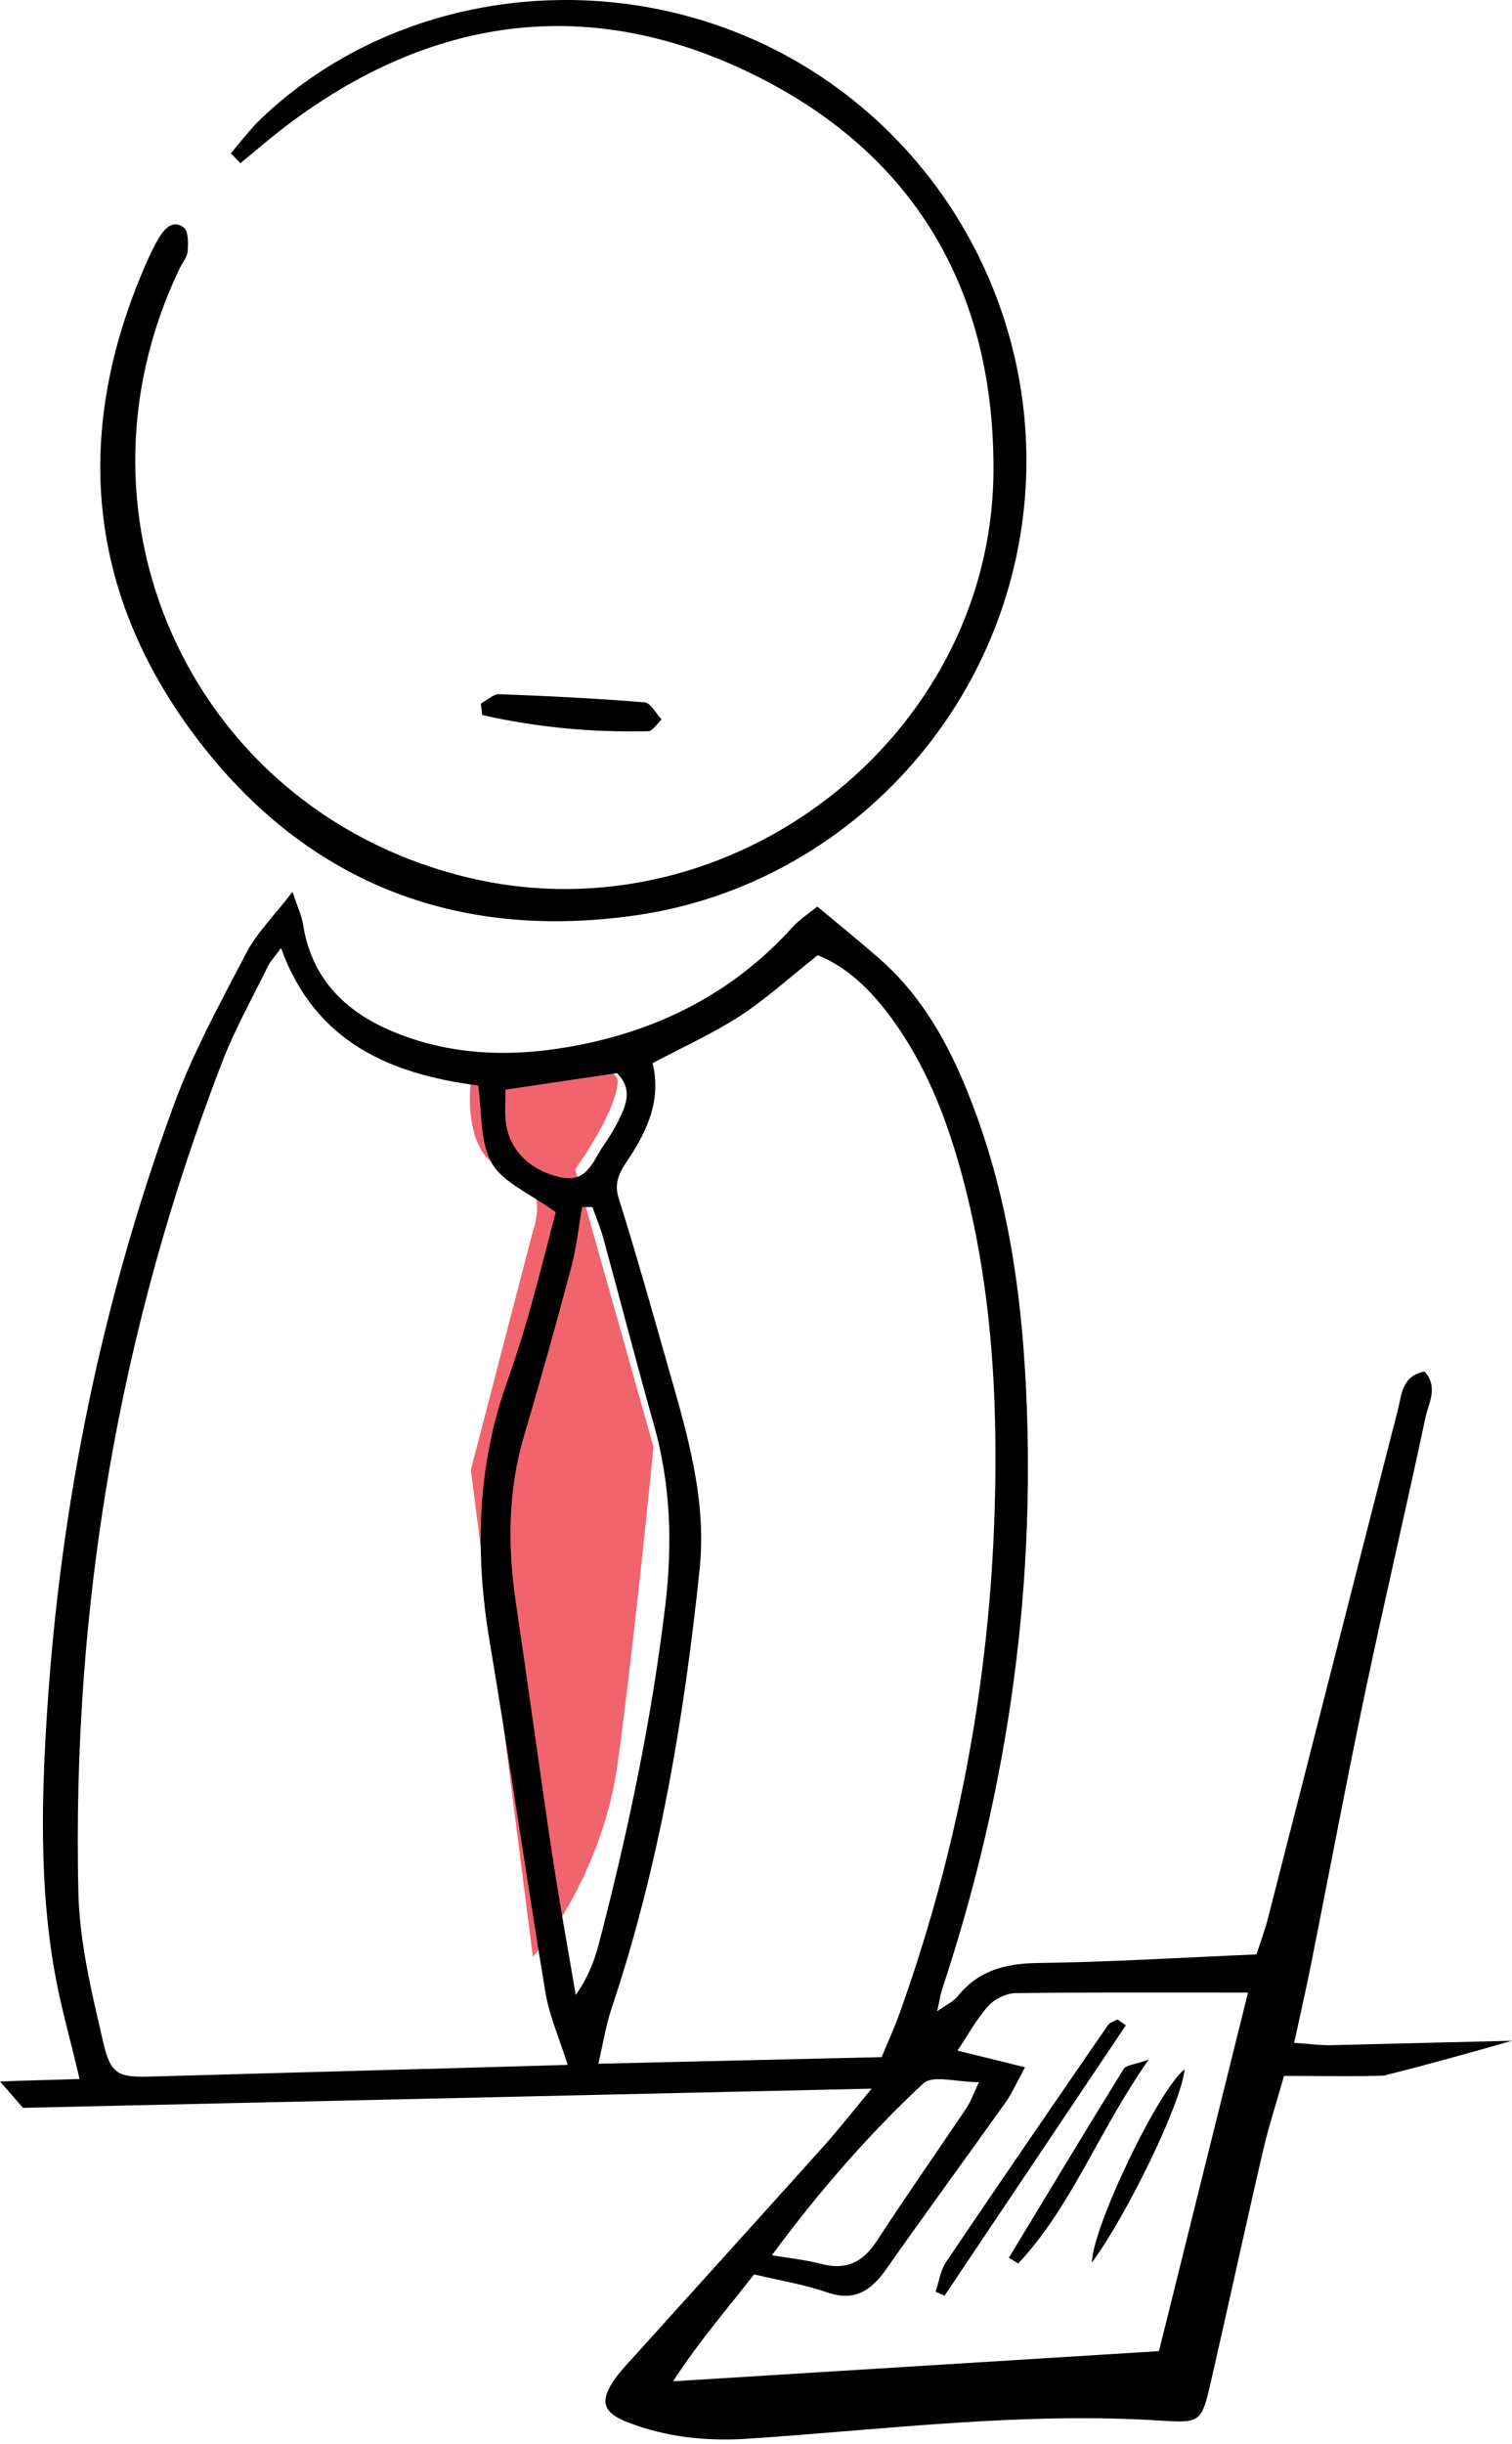
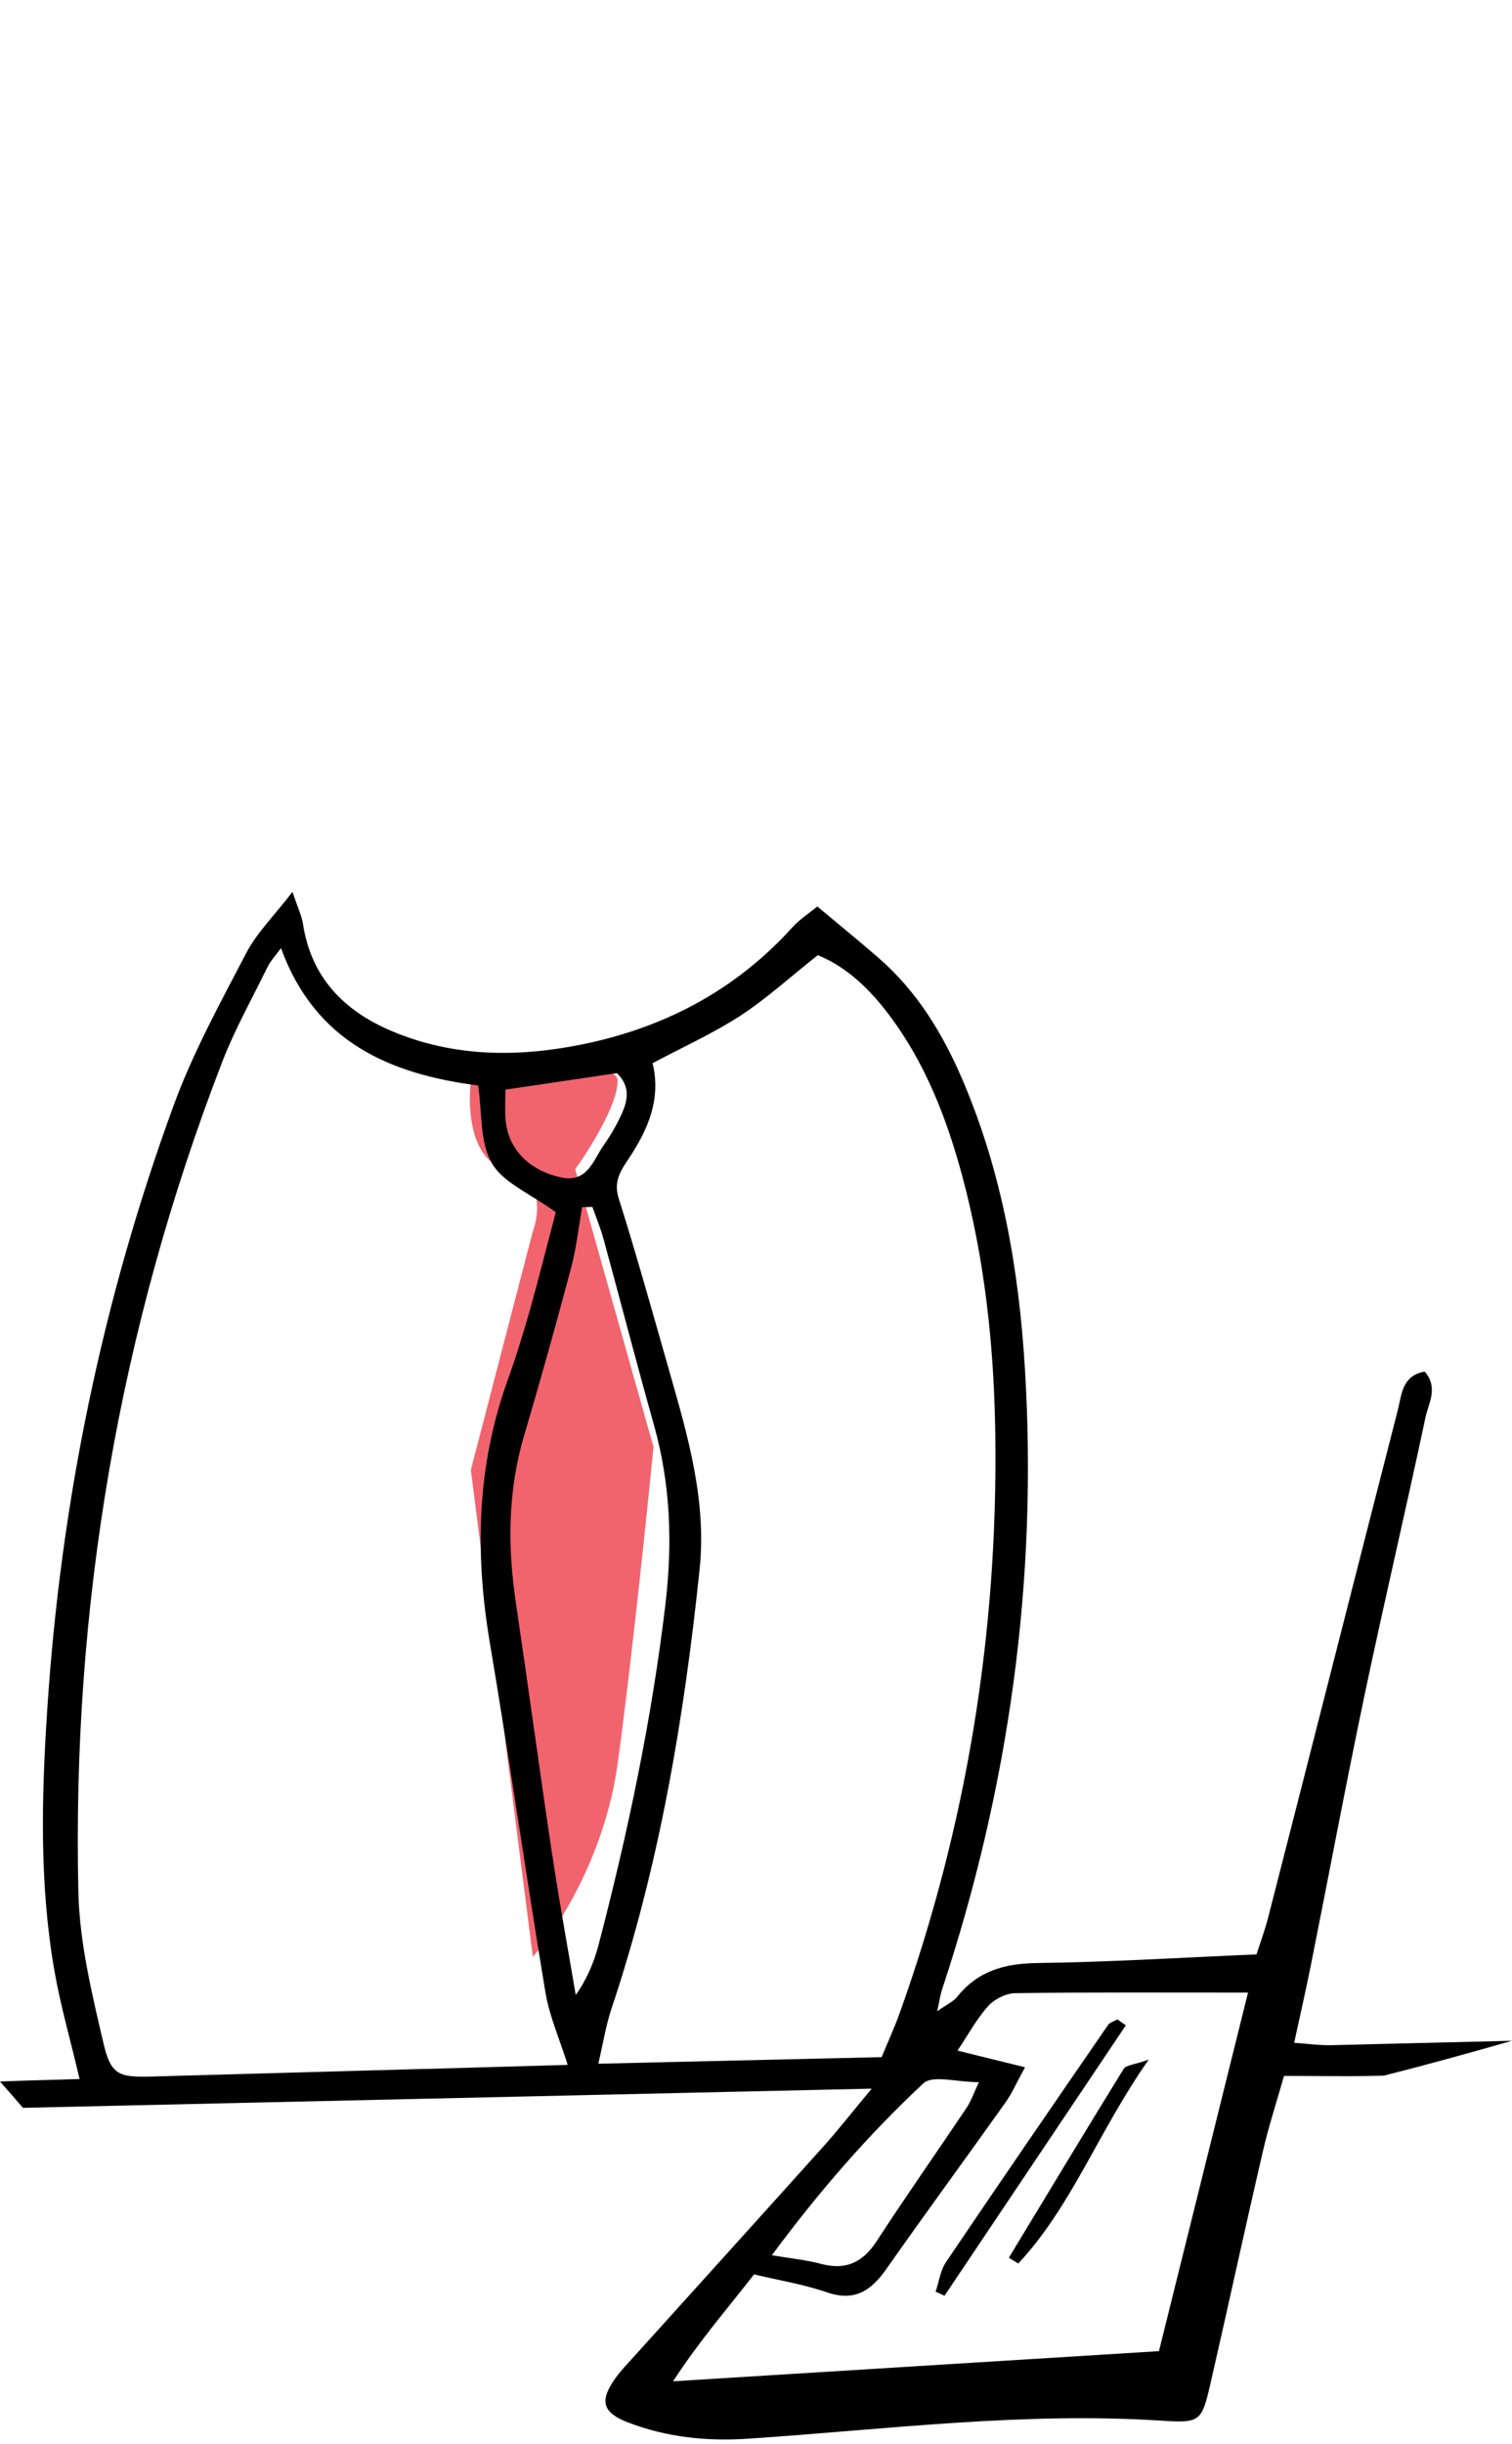
<svg xmlns="http://www.w3.org/2000/svg" width="354" height="572" viewBox="0 0 354 572" fill="none">
  <path d="M118.64 273.689C110.089 271.854 109.478 259.159 110.241 253.04C121.695 250.746 144.601 247.534 144.601 253.04C144.601 258.547 137.984 269.101 134.675 273.689L153 338.695C151.473 354.246 147.655 390.853 144.601 412.878C141.547 434.904 130.094 452.137 124.749 458L110.241 344.049L124.749 288.22C126.276 284.141 127.192 275.525 118.64 273.689Z" fill="#F1646E" />
  <path d="M324.124 485.817C324.124 485.817 324.226 485.783 324.277 485.766C334.23 483.257 344.132 480.51 354 477.678C339.927 478.034 325.871 478.373 311.797 478.713C308.932 478.78 306.066 478.357 302.997 478.153C304.473 471.337 305.778 465.674 306.914 459.96C311.136 438.85 315.087 417.689 319.512 396.613C324.073 374.944 329.16 353.376 333.755 331.724C334.45 328.469 336.807 324.806 333.568 321.042C328.21 321.992 328.177 326.468 327.261 330.062C317.105 369.688 307.033 409.347 296.876 448.972C296.13 451.855 295.079 454.669 294.18 457.467C276.682 458.213 259.777 459.264 242.856 459.485C235.243 459.587 228.986 461.299 224.137 467.352C223.221 468.505 221.695 469.167 219.423 470.777C220 468.132 220.152 466.928 220.525 465.792C236.209 418.52 243.008 370.027 239.956 320.279C238.549 297.135 234.598 274.431 225.425 252.931C220.796 242.063 214.76 232.093 205.723 224.242C201.23 220.325 196.584 216.561 191.361 212.187C189.547 213.679 187.241 215.154 185.461 217.121C172.151 231.821 155.5 240.57 136.256 244.47C121.199 247.522 106.193 247.438 91.764 241.367C80.59 236.654 72.875 228.854 70.942 216.307C70.654 214.408 69.755 212.577 68.484 208.762C64.109 214.442 60.108 218.359 57.649 223.089C51.528 234.806 45.119 246.505 40.609 258.866C23.907 304.51 14.209 351.783 11.055 400.242C9.733 420.487 9.207 440.902 12.7 461.062C14.141 469.404 16.515 477.577 18.634 486.631C12.242 486.851 6.087 486.953 0 487.224C1.814 489.259 3.595 491.311 5.375 493.379C72.146 491.87 137.154 490.395 204.078 488.886C199.348 494.583 196.211 498.602 192.803 502.4C178.187 518.677 163.503 534.887 148.854 551.13C147.209 552.961 145.462 554.725 144.038 556.726C140.257 562.05 141.088 564.746 147.124 567.052C156.195 570.51 165.538 571.477 175.254 570.816C207.486 568.662 239.617 564.491 272.053 566.611C281.176 567.204 281.379 566.763 283.532 557.353C287.653 539.363 291.552 521.322 295.723 503.349C297.029 497.737 298.826 492.226 300.624 485.902C308.338 485.902 315.358 486.054 322.378 485.885C322.954 485.885 323.548 485.851 324.124 485.834V485.817ZM118.35 255.051C127.744 253.66 136.188 252.406 144.445 251.185C147.684 254.372 146.955 257.662 145.513 260.816C144.377 263.325 142.97 265.75 141.376 268.005C138.85 271.565 137.595 276.957 131.305 275.584C123.827 273.939 118.978 268.971 118.367 262.104C118.181 260.002 118.333 257.865 118.333 255.068L118.35 255.051ZM99.191 484.274C77.945 484.867 56.717 485.461 35.471 486.054C27.858 486.258 25.959 485.732 24.213 478.221C21.5 466.589 18.617 454.703 18.346 442.868C16.837 376.012 27.892 311.174 51.969 248.709C54.936 240.994 59.04 233.703 62.685 226.243C63.312 224.971 64.347 223.903 65.788 221.919C73.808 243.979 91.34 251.422 111.941 254.084C112.908 260.51 112.314 267.377 115.146 272.261C117.808 276.856 124.098 279.348 130.118 283.74C128.117 291.336 126.201 299.051 124.048 306.698C122.454 312.31 120.707 317.905 118.74 323.399C111.619 343.339 111.178 363.618 114.654 384.337C119.249 411.619 123.166 439.019 127.693 466.318C128.626 471.896 130.999 477.254 132.915 483.324C121.199 483.664 110.195 483.986 99.174 484.291L99.191 484.274ZM129.338 434.475C126.37 414.705 123.708 394.901 120.775 375.114C118.808 361.871 118.893 348.815 122.759 335.827C126.608 322.873 130.236 309.834 133.712 296.762C134.95 292.133 135.459 287.3 136.289 282.553C137.086 282.553 137.883 282.536 138.697 282.519C139.579 284.994 140.596 287.436 141.291 289.962C145.259 304.493 149.023 319.058 153.109 333.555C157.009 347.408 157.484 361.278 155.788 375.571C152.584 402.514 147.005 428.931 140.172 455.127C139.104 459.197 137.51 463.13 134.797 466.962C132.966 456.128 130.965 445.327 129.355 434.458L129.338 434.475ZM140.088 483.036C141.207 478.238 141.851 474.135 143.14 470.235C154.347 436.815 160.146 402.31 163.792 367.382C165.47 351.376 161.096 336.285 156.772 321.178C152.889 307.596 149.108 293.964 144.852 280.501C143.58 276.5 145.361 273.956 147.192 271.209C151.753 264.359 154.822 257.187 152.787 248.862C159.909 245.064 166.928 241.91 173.304 237.773C179.442 233.771 184.918 228.752 191.463 223.581C198.161 226.26 203.603 231.482 208.215 237.637C216.676 248.896 221.644 261.765 225.273 275.211C230.58 294.93 232.716 315.057 233.021 335.454C233.7 382.065 226.341 427.354 210.623 471.252C209.385 474.694 207.842 478.034 206.418 481.51C184.528 482.019 163.046 482.511 140.088 483.053V483.036ZM216.168 487.665C218.355 485.63 224.069 487.377 229.189 487.377C227.969 489.954 227.341 491.819 226.29 493.396C219.304 503.807 212.098 514.065 205.265 524.561C201.993 529.596 198.008 531.462 192.158 529.885C188.699 528.969 185.088 528.63 180.713 527.884C191.701 513.031 203.281 499.687 216.185 487.648L216.168 487.665ZM271.341 550.333C232.971 552.707 196.177 554.996 157.586 557.387C163.775 547.858 170.455 540.228 176.542 532.36C182.494 533.785 188.208 534.7 193.617 536.565C200.111 538.803 203.959 536.158 207.503 531.122C216.693 518.033 226.154 505.146 235.412 492.124C236.938 489.971 238.006 487.496 239.99 483.884C234.225 482.46 229.647 481.341 224.171 479.984C226.714 476.203 228.681 472.524 231.394 469.523C232.852 467.912 235.548 466.572 237.701 466.538C255.488 466.301 273.274 466.403 292.197 466.403C285.228 494.414 278.174 522.814 271.341 550.333Z" fill="black" />
-   <path d="M54.054 35.864C56.343 33.219 58.446 30.354 60.955 27.946C95.002 -4.711 150.074 -9.289 190.92 17.077C228.765 41.511 247.501 87.104 237.769 131.087C228.206 174.324 192.752 207.913 148.938 214.238C106.566 220.342 71.315 206.404 45.712 172.34C20.109 138.259 17.074 100.652 34.267 61.552C35.132 59.585 36.047 57.618 37.15 55.77C38.472 53.566 40.422 51.328 42.999 53.227C44.118 54.058 44.084 56.923 43.932 58.822C43.813 60.246 42.66 61.569 41.999 62.959C13.581 122.355 46.204 190.601 110.144 205.539C171.218 219.799 232.224 172.527 232.597 110.35C232.852 67.876 214.048 35.796 175.982 17.247C137.68 -1.455 100.632 3.818 66.686 29.709C63.126 32.422 59.752 35.373 56.276 38.204C55.53 37.424 54.8 36.644 54.054 35.864Z" fill="black" />
-   <path d="M112.587 164.676C114.029 163.913 115.487 162.438 116.911 162.489C128.254 162.912 139.615 163.472 150.924 164.405C152.348 164.523 153.586 167.016 154.892 168.406C153.84 169.373 152.823 171.136 151.755 171.153C138.614 171.475 125.66 170.254 112.909 167.372C112.791 166.473 112.689 165.575 112.57 164.659L112.587 164.676Z" fill="black" />
  <path d="M263.608 474.033C249.45 495.143 235.292 516.252 221.134 537.362C220.439 537.04 219.744 536.735 219.049 536.413C219.846 534.09 220.168 531.445 221.49 529.478C234.021 510.911 246.703 492.464 259.403 474.016C259.844 473.372 260.861 473.117 261.607 472.693C262.269 473.151 262.947 473.609 263.608 474.067V474.033Z" fill="black" />
  <path d="M236.193 528.478C245.129 513.726 254.014 498.941 263.085 484.257C263.645 483.359 265.544 483.308 268.952 482.087C257.184 498.788 250.979 516.371 238.398 529.817C237.669 529.359 236.922 528.918 236.193 528.461V528.478Z" fill="black" />
-   <path d="M277.325 484.375C276.782 491.7 264.235 517.862 255.639 529.613C255.757 521.372 271.187 489.173 277.325 484.375Z" fill="black" />
</svg>